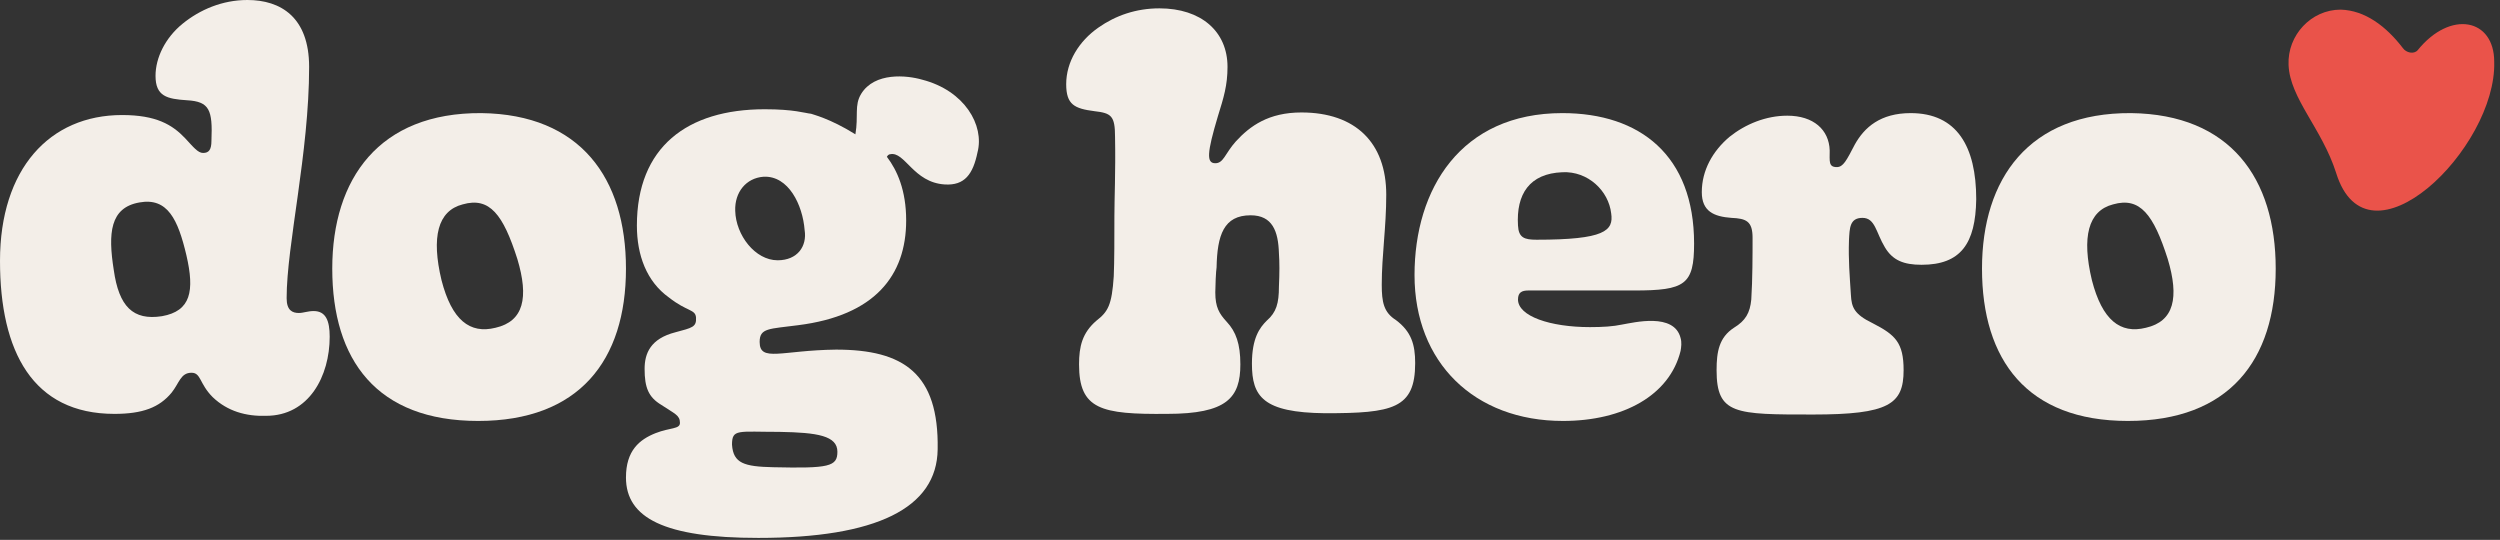
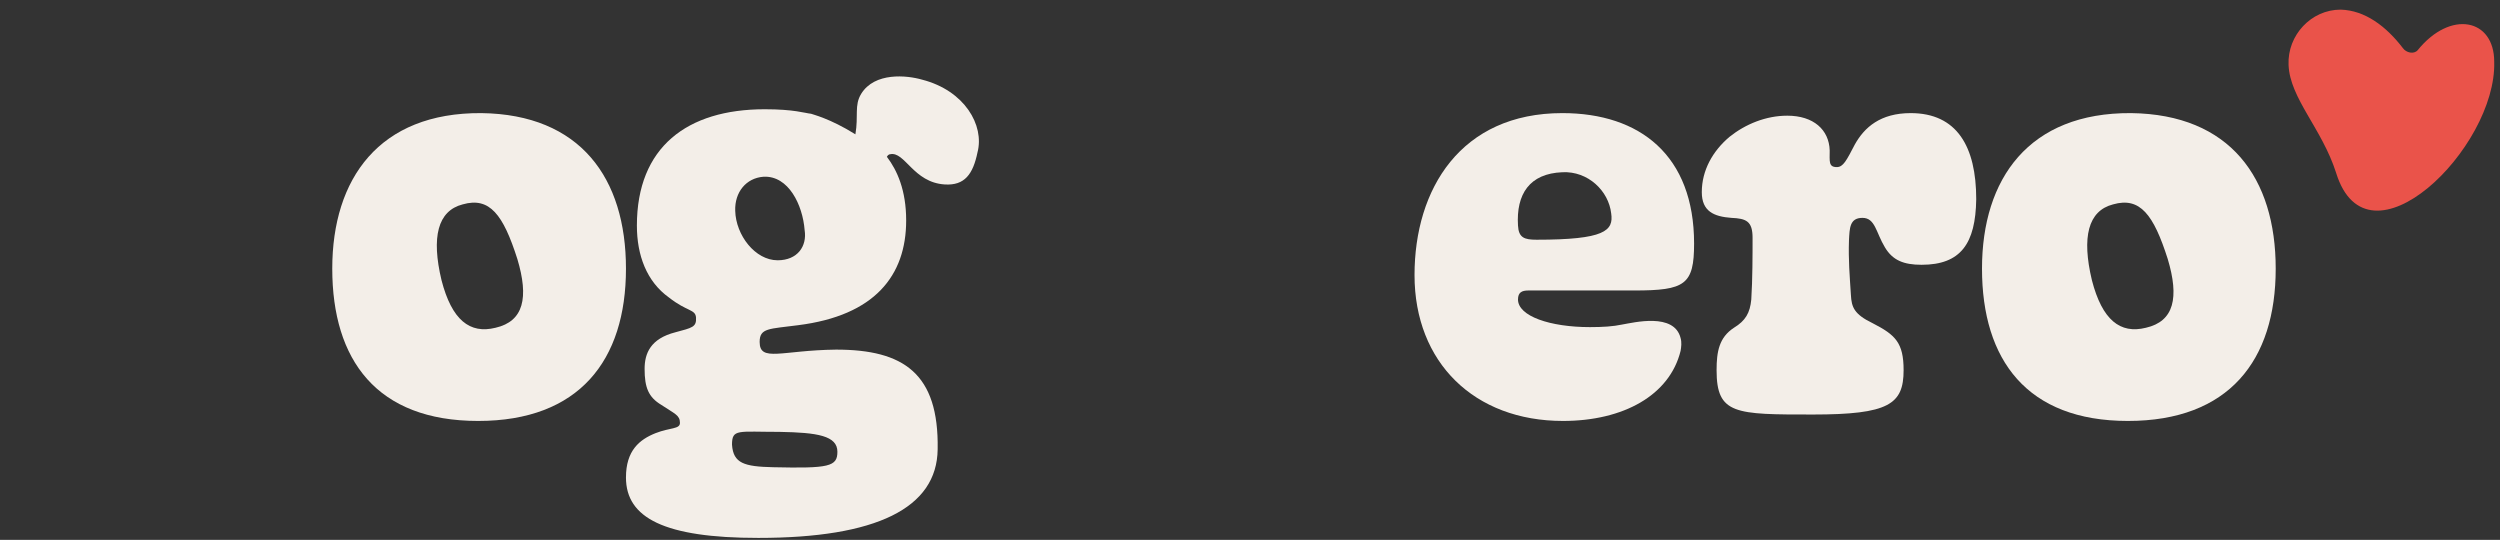
<svg xmlns="http://www.w3.org/2000/svg" version="1.1" id="Camada_1" x="0px" y="0px" viewBox="0 0 389 84" style="enable-background:new 0 0 389 84;" xml:space="preserve">
  <rect x="0" y="0" width="389" height="84" fill="#333333" stroke="none" />
  <style type="text/css">
	.st0{fill:#EA534A;}
	.st1{fill:#F3EEE8;}
</style>
  <path class="st0" d="M364.2,1.5c3.8,0.1,7.1,2.6,9.7,6c0.5,0.7,1.7,1,2.3,0.3c5.1-6.3,11.9-4.9,11.9,1.8  c0.4,13.5-19.7,33.1-24.6,17.3c-2.2-6.9-7.2-11.6-7.4-16.8C355.9,5.5,359.6,1.5,364.2,1.5z" />
-   <path class="st1" d="M29,39.7c-1.3-5.5-2.9-9-7.3-8.2c-4.6,0.8-4.9,4.8-4,10.5c0.8,5.7,3,7.9,7.5,7.2C29.7,48.4,30.3,45.3,29,39.7z   M33.1,61.8C31,59.7,31.3,58,29.8,58c-1.7,0-1.9,1.6-3.1,3.1c-1.9,2.3-4.5,3.3-8.9,3.3C5.1,64.4,0,54.7,0,40.6  c0-14.3,7.7-22.7,19-22.7c5.3,0,7.8,1.5,9.8,3.6c1.3,1.4,2,2.3,2.8,2.3c0.9,0,1.3-0.5,1.3-1.9c0.2-4.8-0.3-6.1-3.8-6.3  c-3.1-0.2-4.9-0.6-4.9-3.8c0-2.8,1.5-5.9,4.2-8.1S34.6,0,38.5,0c5.2,0,9.6,2.7,9.6,10.4c0,13.4-3.5,27.7-3.5,36  c0,1.9,0.9,2.3,1.9,2.3c0.7,0,1.4-0.3,2.3-0.3c1.9,0,2.5,1.5,2.5,4c0,6.1-3.2,12.3-9.9,12.3C38.3,64.8,35.4,64,33.1,61.8z" />
  <path class="st1" d="M80.5,40.3c-2.2-6.9-4.3-9.7-8.5-8.5c-3.9,1-4.9,5.1-3.3,11.8c1.6,6.2,4.4,8.4,8.4,7.4  C81.5,50,82.3,46.3,80.5,40.3z M51.7,41.8c0-14,7.3-24.3,23.2-24.2c15.4,0.2,22.5,10.1,22.5,24.2c0,14.3-7.3,23.7-23,23.7  C58.6,65.5,51.7,56,51.7,41.8z" />
  <path class="st1" d="M121,40.5c-3.5,0-6.5-3.9-6.6-7.7c-0.1-2.9,1.7-5.1,4.4-5.3c3.9-0.2,6.1,4.4,6.4,8.3  C125.6,38.3,124.1,40.5,121,40.5z M121.3,67.2c5.9,0.1,9,0.6,9,3.1c0,2.3-1.3,2.6-10,2.4c-4.5-0.1-6.2-0.6-6.4-3.5  C113.9,66.7,114.8,67.2,121.3,67.2z M143.5,12.4c-2.4-0.7-7.4-1.2-9.5,2.2c-1.1,1.8-0.4,3.4-0.9,6.3c-4-2.5-6.7-3.1-6.9-3.2  c-1-0.1-2.6-0.7-7.2-0.7c-12.1,0-19.9,5.9-19.9,18.1c0,4.6,1.5,8.7,5,11.2c2.8,2.2,4.1,1.8,4.2,3.1c0.1,1.5-0.6,1.6-3.2,2.3  c-3.9,1-4.8,3.3-4.8,5.7c0,2.9,0.6,4.4,2.6,5.6c2.1,1.4,2.9,1.6,2.9,2.8c0,1-1.5,0.7-3.8,1.6c-2.5,1-4.6,2.7-4.6,6.9  c0,6.3,6,9.4,20.6,9.4c18.3,0,27.8-4.6,27.9-13.8c0.2-11.8-5.3-15.5-15.8-15.5c-8.5,0.1-11.9,2-11.9-1.2c0-2.2,1.5-2,6-2.6  c11.9-1.5,16.8-7.7,16.8-16.3c0-4.7-1.4-7.8-3-9.9c0.1-0.2,0.3-0.4,0.5-0.4c2.3-0.5,3.6,4.4,8.5,4.7c3.1,0.2,4.4-1.6,5.1-5  C153.2,19.5,150.1,14.1,143.5,12.4z" />
-   <path class="st1" d="M167.9,56.7c0-2.8,0.5-4.9,2.7-6.8c1.8-1.4,2.4-2.4,2.7-6.9c0.1-2.3,0.1-6,0.1-9.4c0-2.7,0.2-6.9,0.1-12.3  c0-3.3-0.6-3.7-3.2-4c-3.1-0.4-4.4-1-4.4-4.2c0-3.5,2-6.7,5-8.8c2.7-1.9,5.9-3,9.5-3c6.5,0,10.6,3.6,10.6,9.1c0,2.9-0.6,4.8-1.5,7.7  c-1.7,5.7-1.8,7.3-0.4,7.3c1.3,0,1.5-1.5,3.2-3.4c2.2-2.4,5.1-4.5,10.2-4.5c8.4,0,13.2,4.7,13.2,12.8c0,5.1-0.7,9.4-0.7,14  c0,2.7,0.3,4.3,2.2,5.5c2.4,1.8,3,3.8,3,6.7c0,7.1-3.5,7.8-14,7.8c-9.7-0.1-11.4-2.6-11.4-7.7c0-4,1.2-5.6,2.3-6.7  c1.5-1.3,1.9-2.7,1.9-5.3c0.1-2.1,0.1-3.8,0-5.2c-0.1-3.4-1-5.9-4.4-5.9c-4.2,0-5.2,3.1-5.3,8.1c-0.1,0.6-0.2,2.9-0.2,3.9  c0,2.3,0.6,3.3,1.8,4.6c1.4,1.5,2.1,3.4,2.1,6.6c0,5.2-2.1,7.7-11.4,7.7C171.3,64.5,167.9,63.7,167.9,56.7z" />
  <path class="st1" d="M267.1,57.6c0-2.9,0.4-5.1,2.7-6.6c1.8-1.1,2.5-2.3,2.7-4.4c0.2-3.1,0.2-7.1,0.2-9.6c0-2.6-1-3-3.3-3.1  c-2.7-0.2-4.6-1-4.6-4c0-3.4,1.7-6.4,4.3-8.6c2.5-2,5.7-3.3,9-3.3c4.1,0,6.5,2.2,6.6,5.4c0,1.7-0.2,2.6,1.1,2.6c1,0,1.5-1,2.8-3.5  c1.5-2.7,4-4.9,8.7-4.9c7.2,0,10.2,5.2,10.2,13.4c-0.1,6.9-2.4,10.2-8.5,10.2c-2.8,0-4.5-0.7-5.7-2.7c-1.4-2.3-1.5-4.6-3.5-4.6  c-2,0-2,1.6-2.1,3.5c-0.1,3.1,0.1,5.3,0.3,8.5c0.1,1.9,0.5,3,3.4,4.4c3.5,1.8,4.8,3,4.8,7.3c0,5.3-2.3,6.9-14.1,6.9  C270,64.5,267.1,64.5,267.1,57.6z" />
  <path class="st1" d="M337.3,40.3c-2.2-6.9-4.3-9.7-8.5-8.5c-3.9,1-4.9,5.1-3.3,11.8c1.6,6.2,4.4,8.4,8.4,7.4  C338.3,50,339.1,46.3,337.3,40.3z M308.4,41.8c0-14,7.3-24.3,23.2-24.2c15.4,0.2,22.5,10.1,22.5,24.2c0,14.3-7.3,23.7-23,23.7  C315.4,65.5,308.4,56,308.4,41.8z" />
  <path class="st1" d="M250.7,33.2c-0.4-3.5-3.6-6.6-7.6-6.4c-5.1,0.2-7.2,3.4-6.9,8.3c0.1,1.9,1,2.2,2.9,2.2  C249.7,37.3,251.1,35.9,250.7,33.2z M220.1,42.8c0-13.4,7.2-25.2,23-25.2c12.1,0,20.5,6.6,20.5,20.3c0,6.4-1.4,7.3-9.3,7.3h-16.5  c-1,0-1.6,0.3-1.6,1.4c0,2.6,5,4.3,11.2,4.3c2,0,3.6-0.1,5-0.4c1.8-0.3,8.1-1.9,9.1,2.1c0.2,0.7,0.1,1.4,0,2  c-1.7,6.9-8.9,10.9-18.3,10.9C229.4,65.5,220.1,56.4,220.1,42.8z" />
</svg>